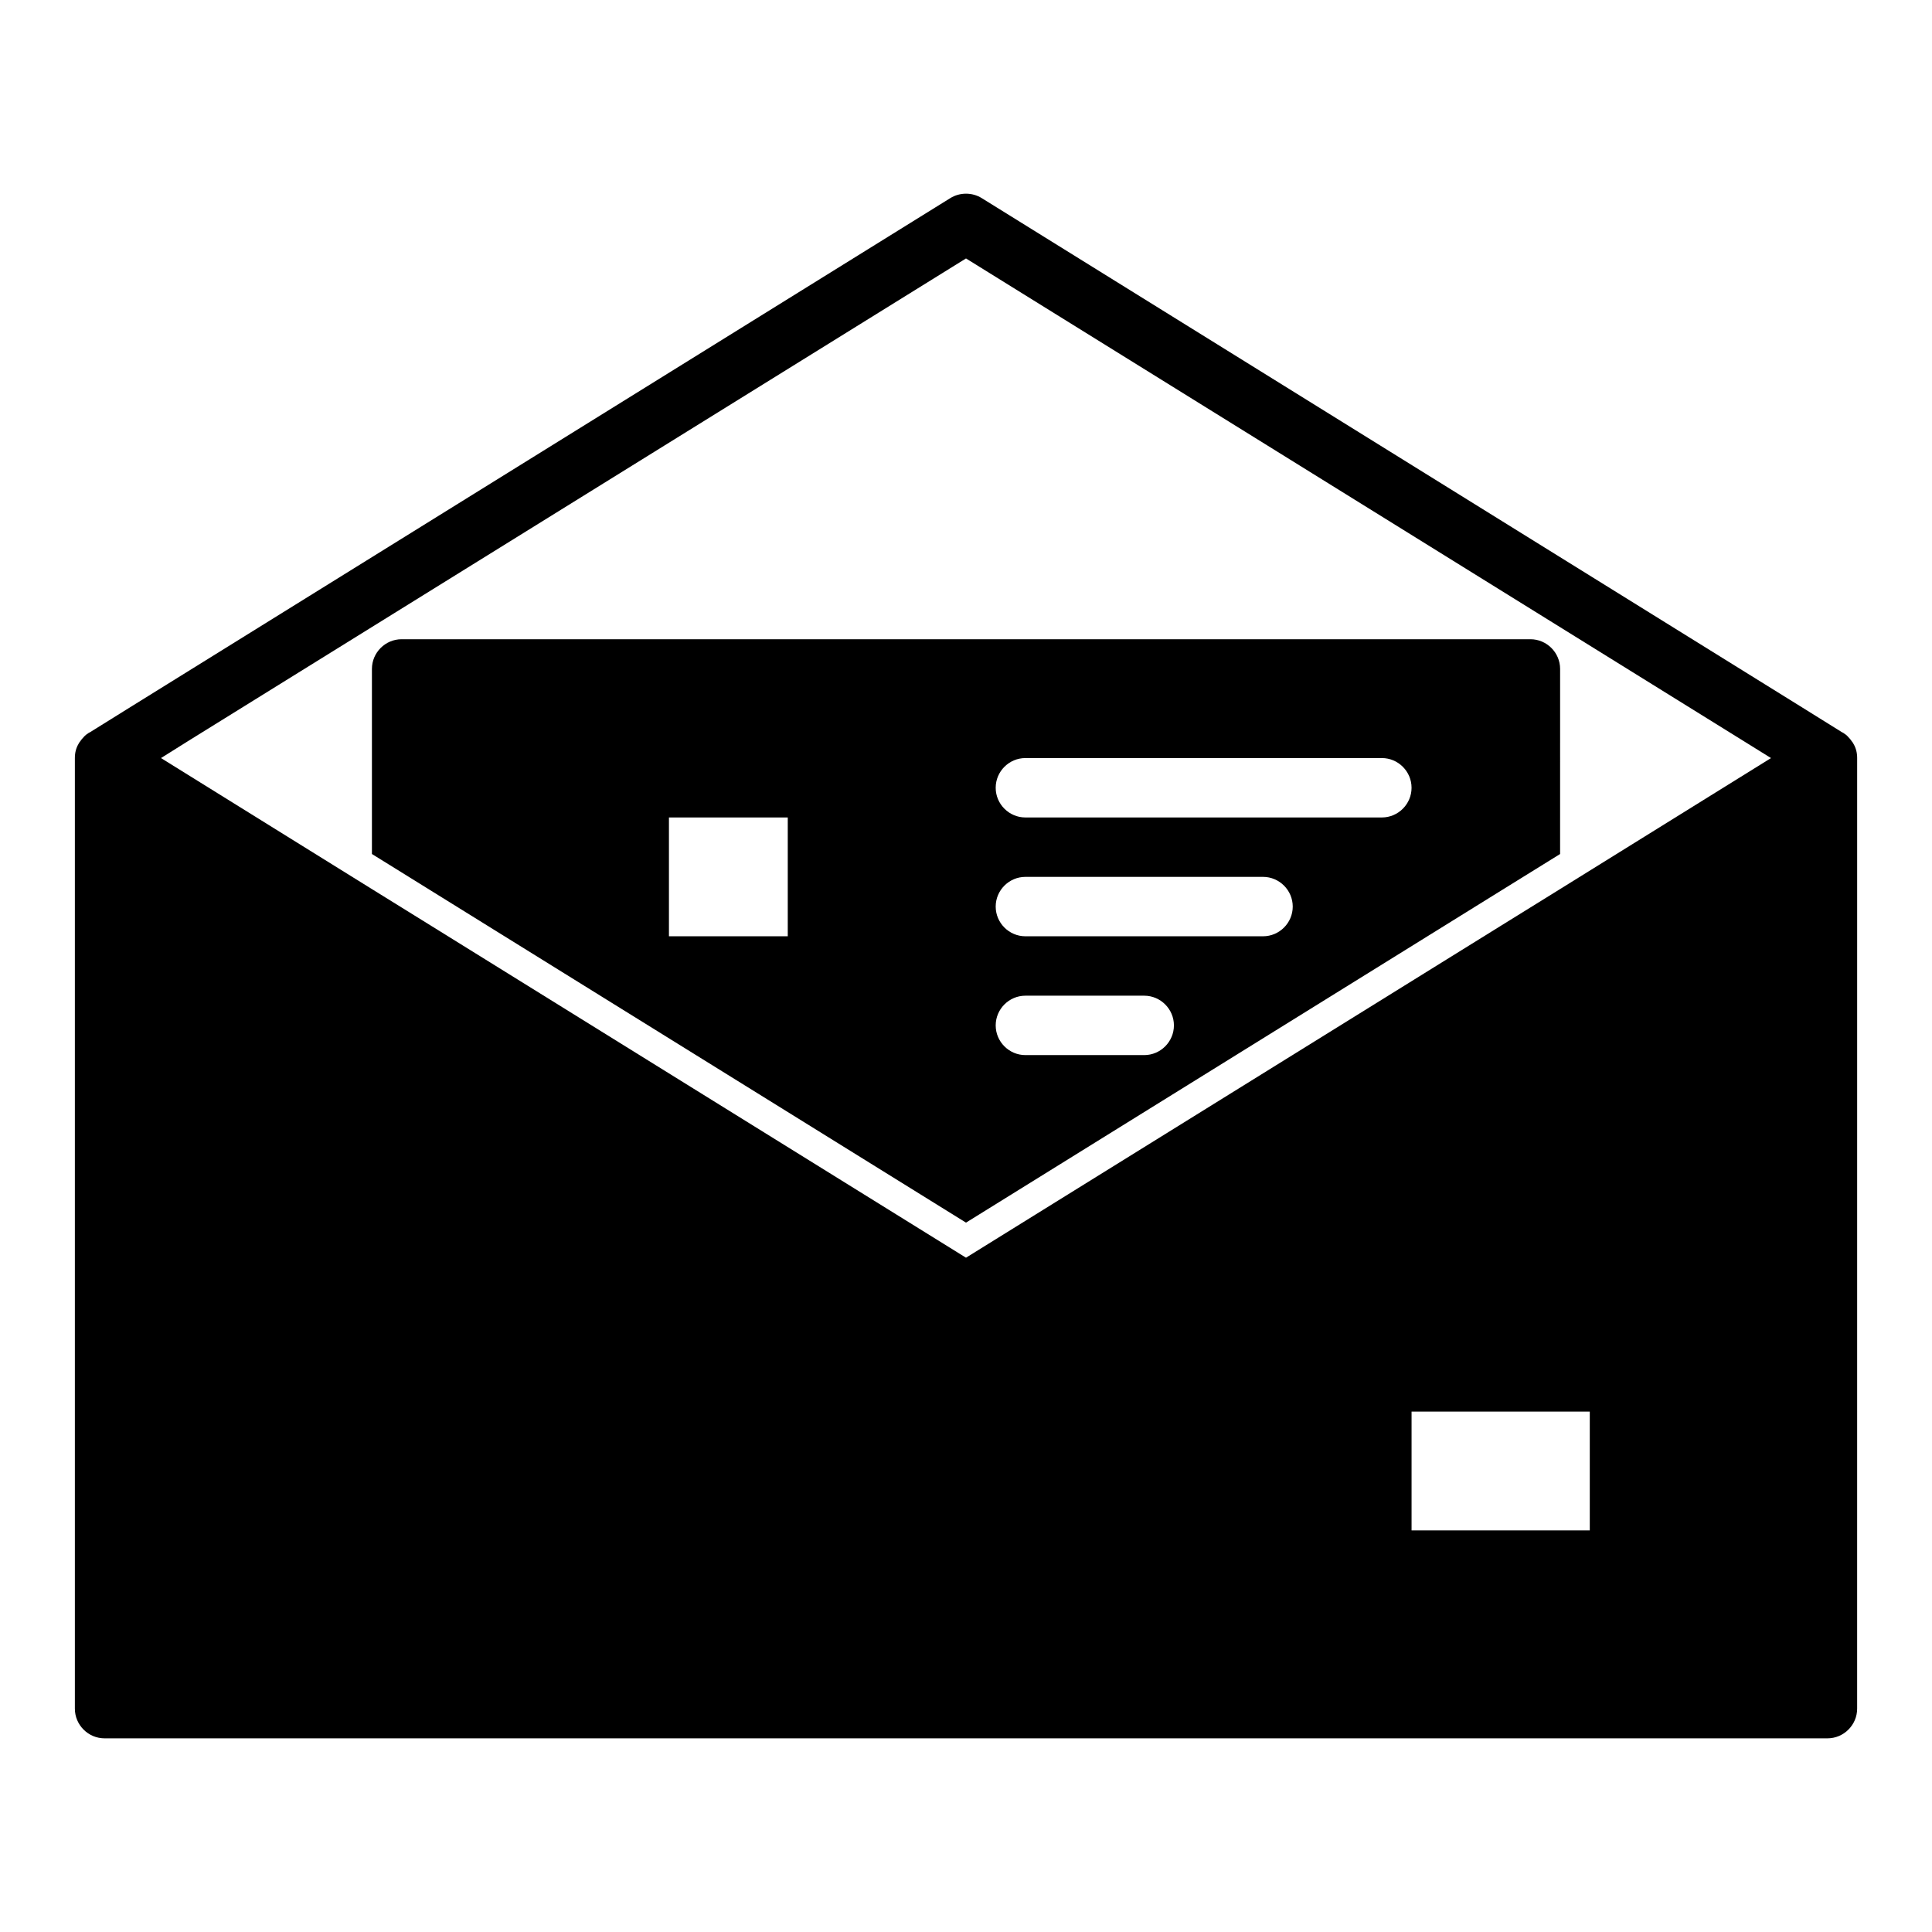
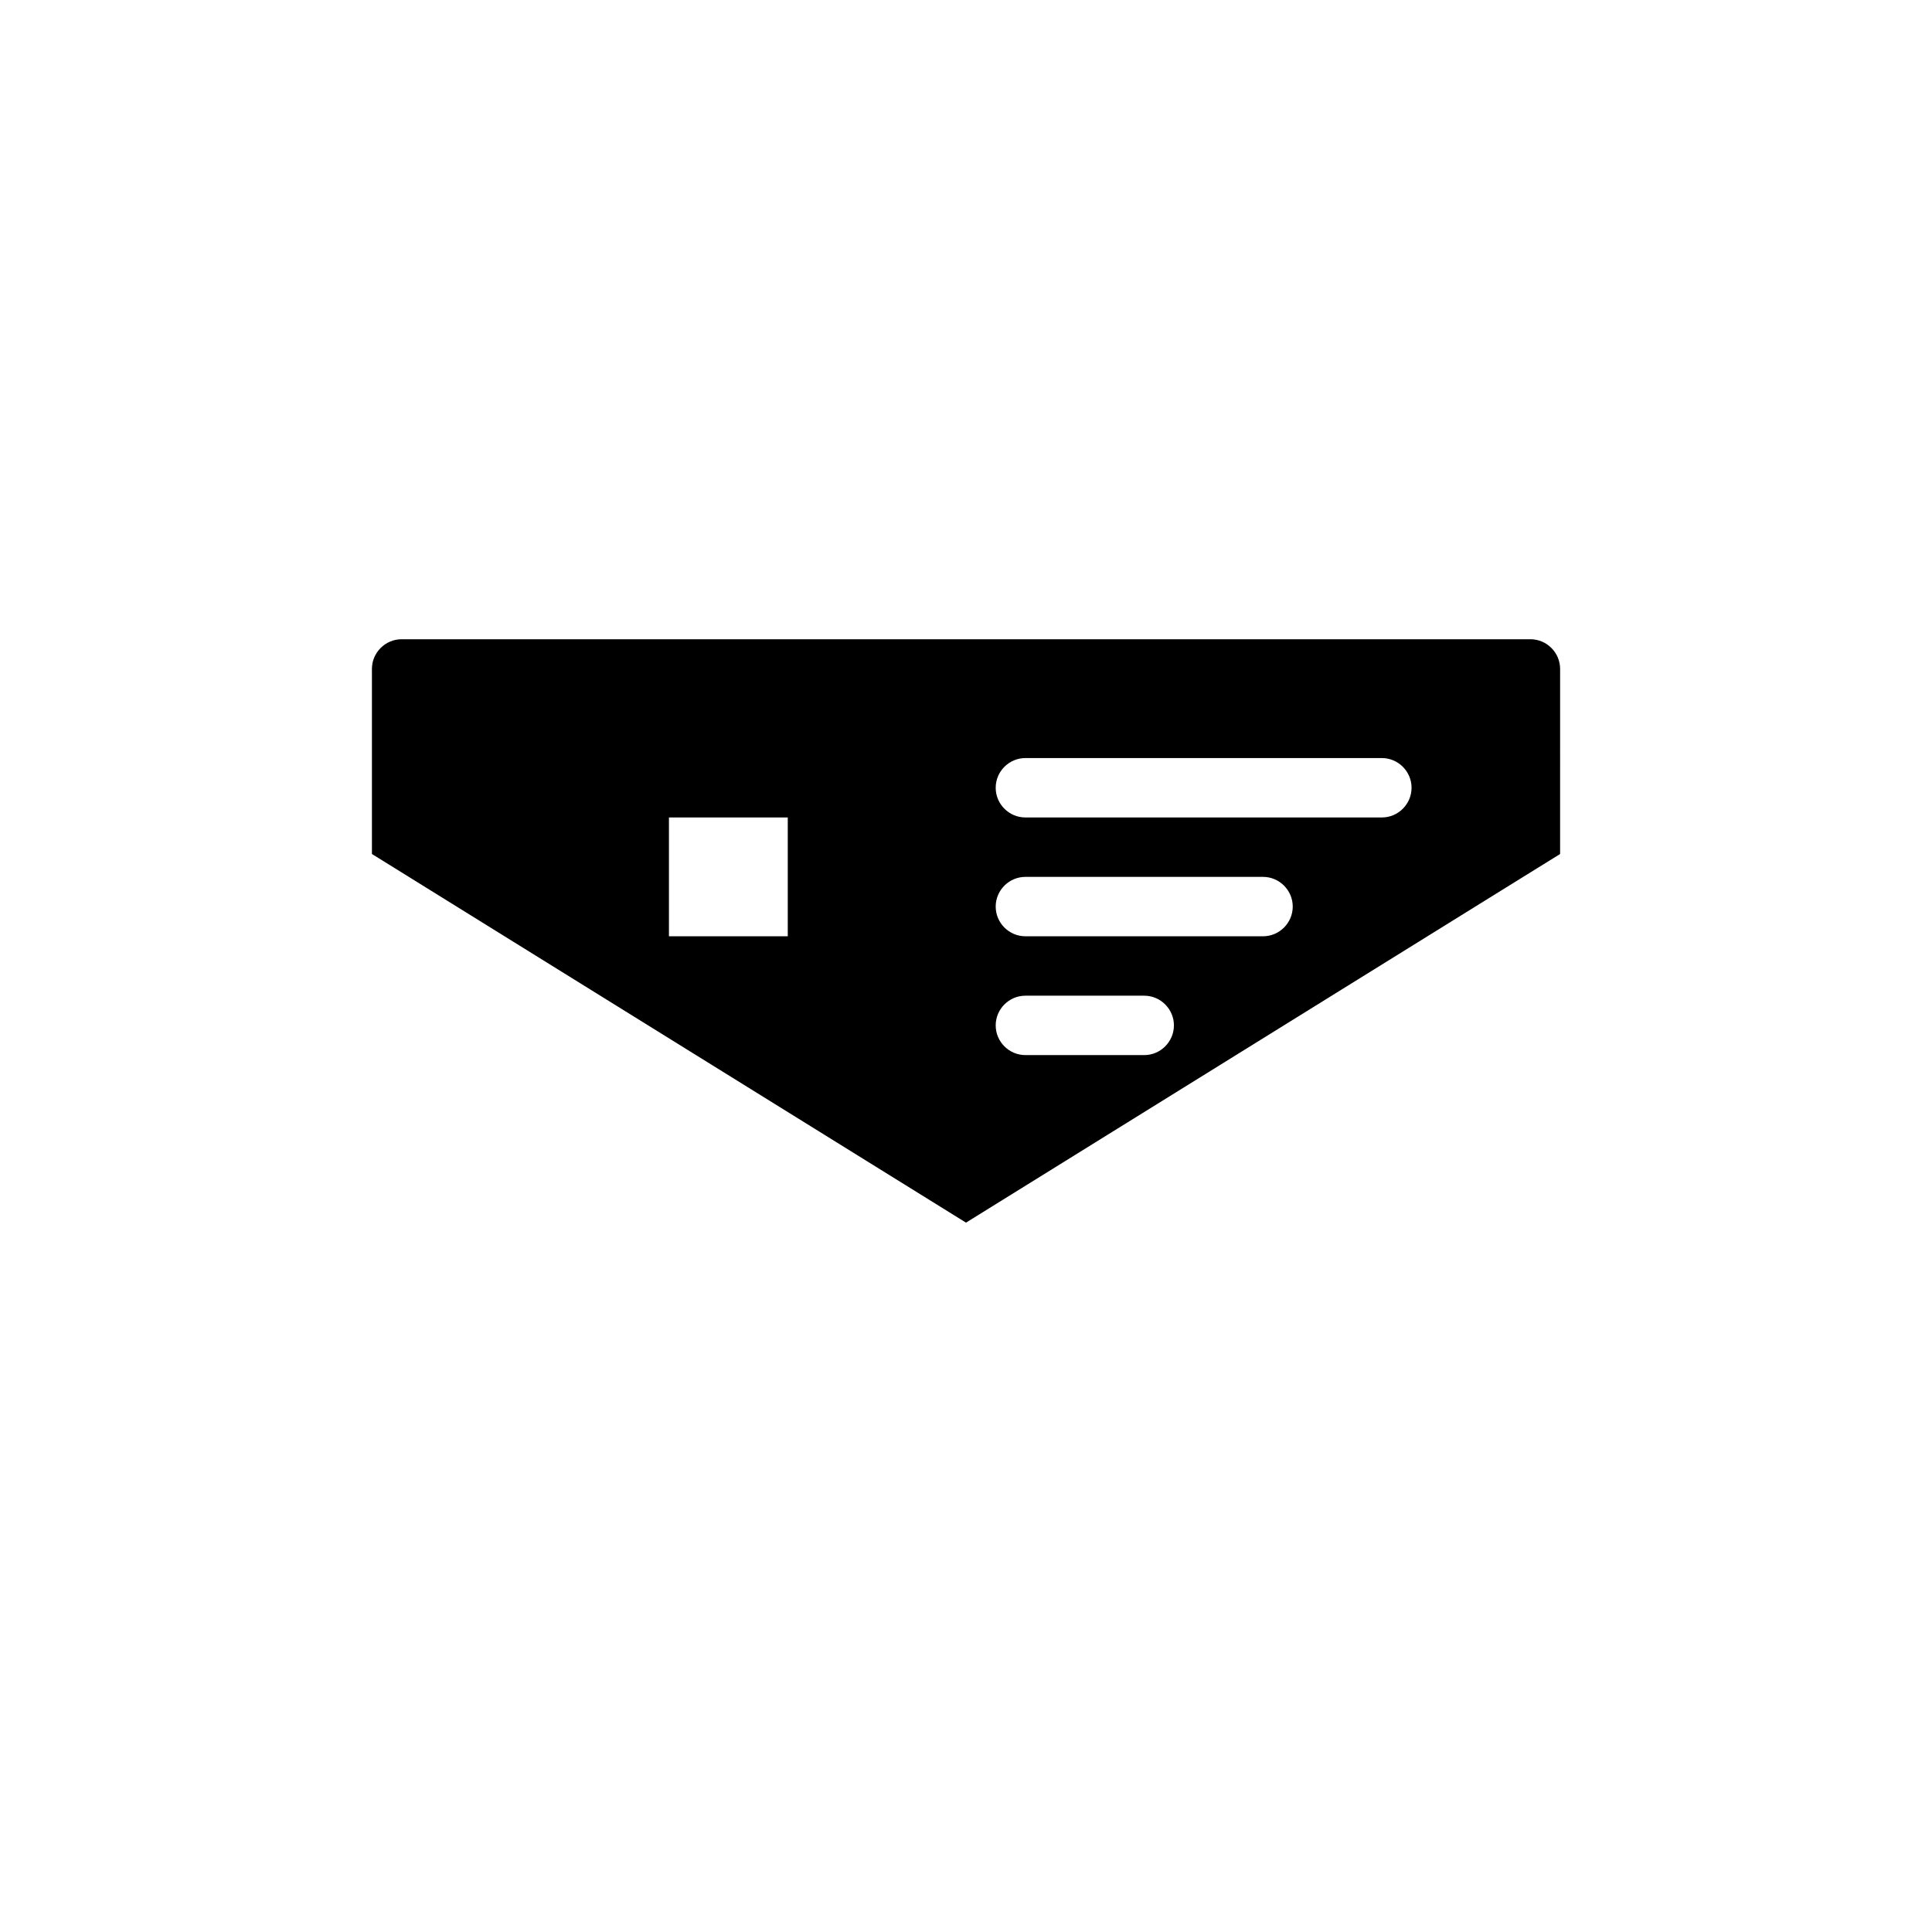
<svg xmlns="http://www.w3.org/2000/svg" fill="#000000" width="800px" height="800px" version="1.1" viewBox="144 144 512 512">
  <g>
    <path d="m258.3 380.08 141.7 87.93 141.7-87.93 15.742-9.758 0.004-49.047c0-4.328-3.543-7.871-7.871-7.871h-299.14c-4.328 0-7.871 3.543-7.871 7.871v49.043l7.871 4.879zm94.465-19.445v31.488h-31.488v-31.488zm94.465 62.977h-31.488c-4.328 0-7.871-3.543-7.871-7.871 0-4.328 3.543-7.871 7.871-7.871h31.488c4.328 0 7.871 3.543 7.871 7.871 0 4.328-3.543 7.871-7.871 7.871zm31.488-31.488h-62.977c-4.328 0-7.871-3.543-7.871-7.871s3.543-7.871 7.871-7.871h62.977c4.328 0 7.871 3.543 7.871 7.871s-3.543 7.871-7.871 7.871zm31.488-31.488h-94.465c-4.328 0-7.871-3.543-7.871-7.871s3.543-7.871 7.871-7.871h94.465c4.328 0 7.871 3.543 7.871 7.871 0 4.332-3.543 7.871-7.871 7.871z" />
-     <path d="m635.14 341.04c-0.078-0.156-0.156-0.316-0.316-0.473-0.312-0.473-0.629-0.867-1.023-1.262-0.395-0.473-0.867-0.785-1.34-1.102l-0.316-0.156-11.258-7.008-216.71-134.53c-2.519-1.574-5.824-1.574-8.344 0l-216.72 134.53-11.258 7.008-0.316 0.156c-0.473 0.316-0.945 0.629-1.34 1.102-0.391 0.395-0.703 0.789-1.02 1.262-0.156 0.156-0.234 0.316-0.316 0.473-0.707 1.18-1.023 2.438-1.023 3.856v251.91c0 4.328 3.543 7.871 7.871 7.871h456.58c4.328 0 7.871-3.543 7.871-7.871l0.004-251.91c0-1.418-0.316-2.676-1.023-3.856zm-441.07-0.789 205.93-127.76 205.86 127.76 7.477 4.644-55.895 34.715-15.742 9.758-141.7 87.934-141.7-87.93-15.742-9.758-55.891-34.719zm324.01 209.32v-31.488h47.23v31.488z" />
  </g>
</svg>